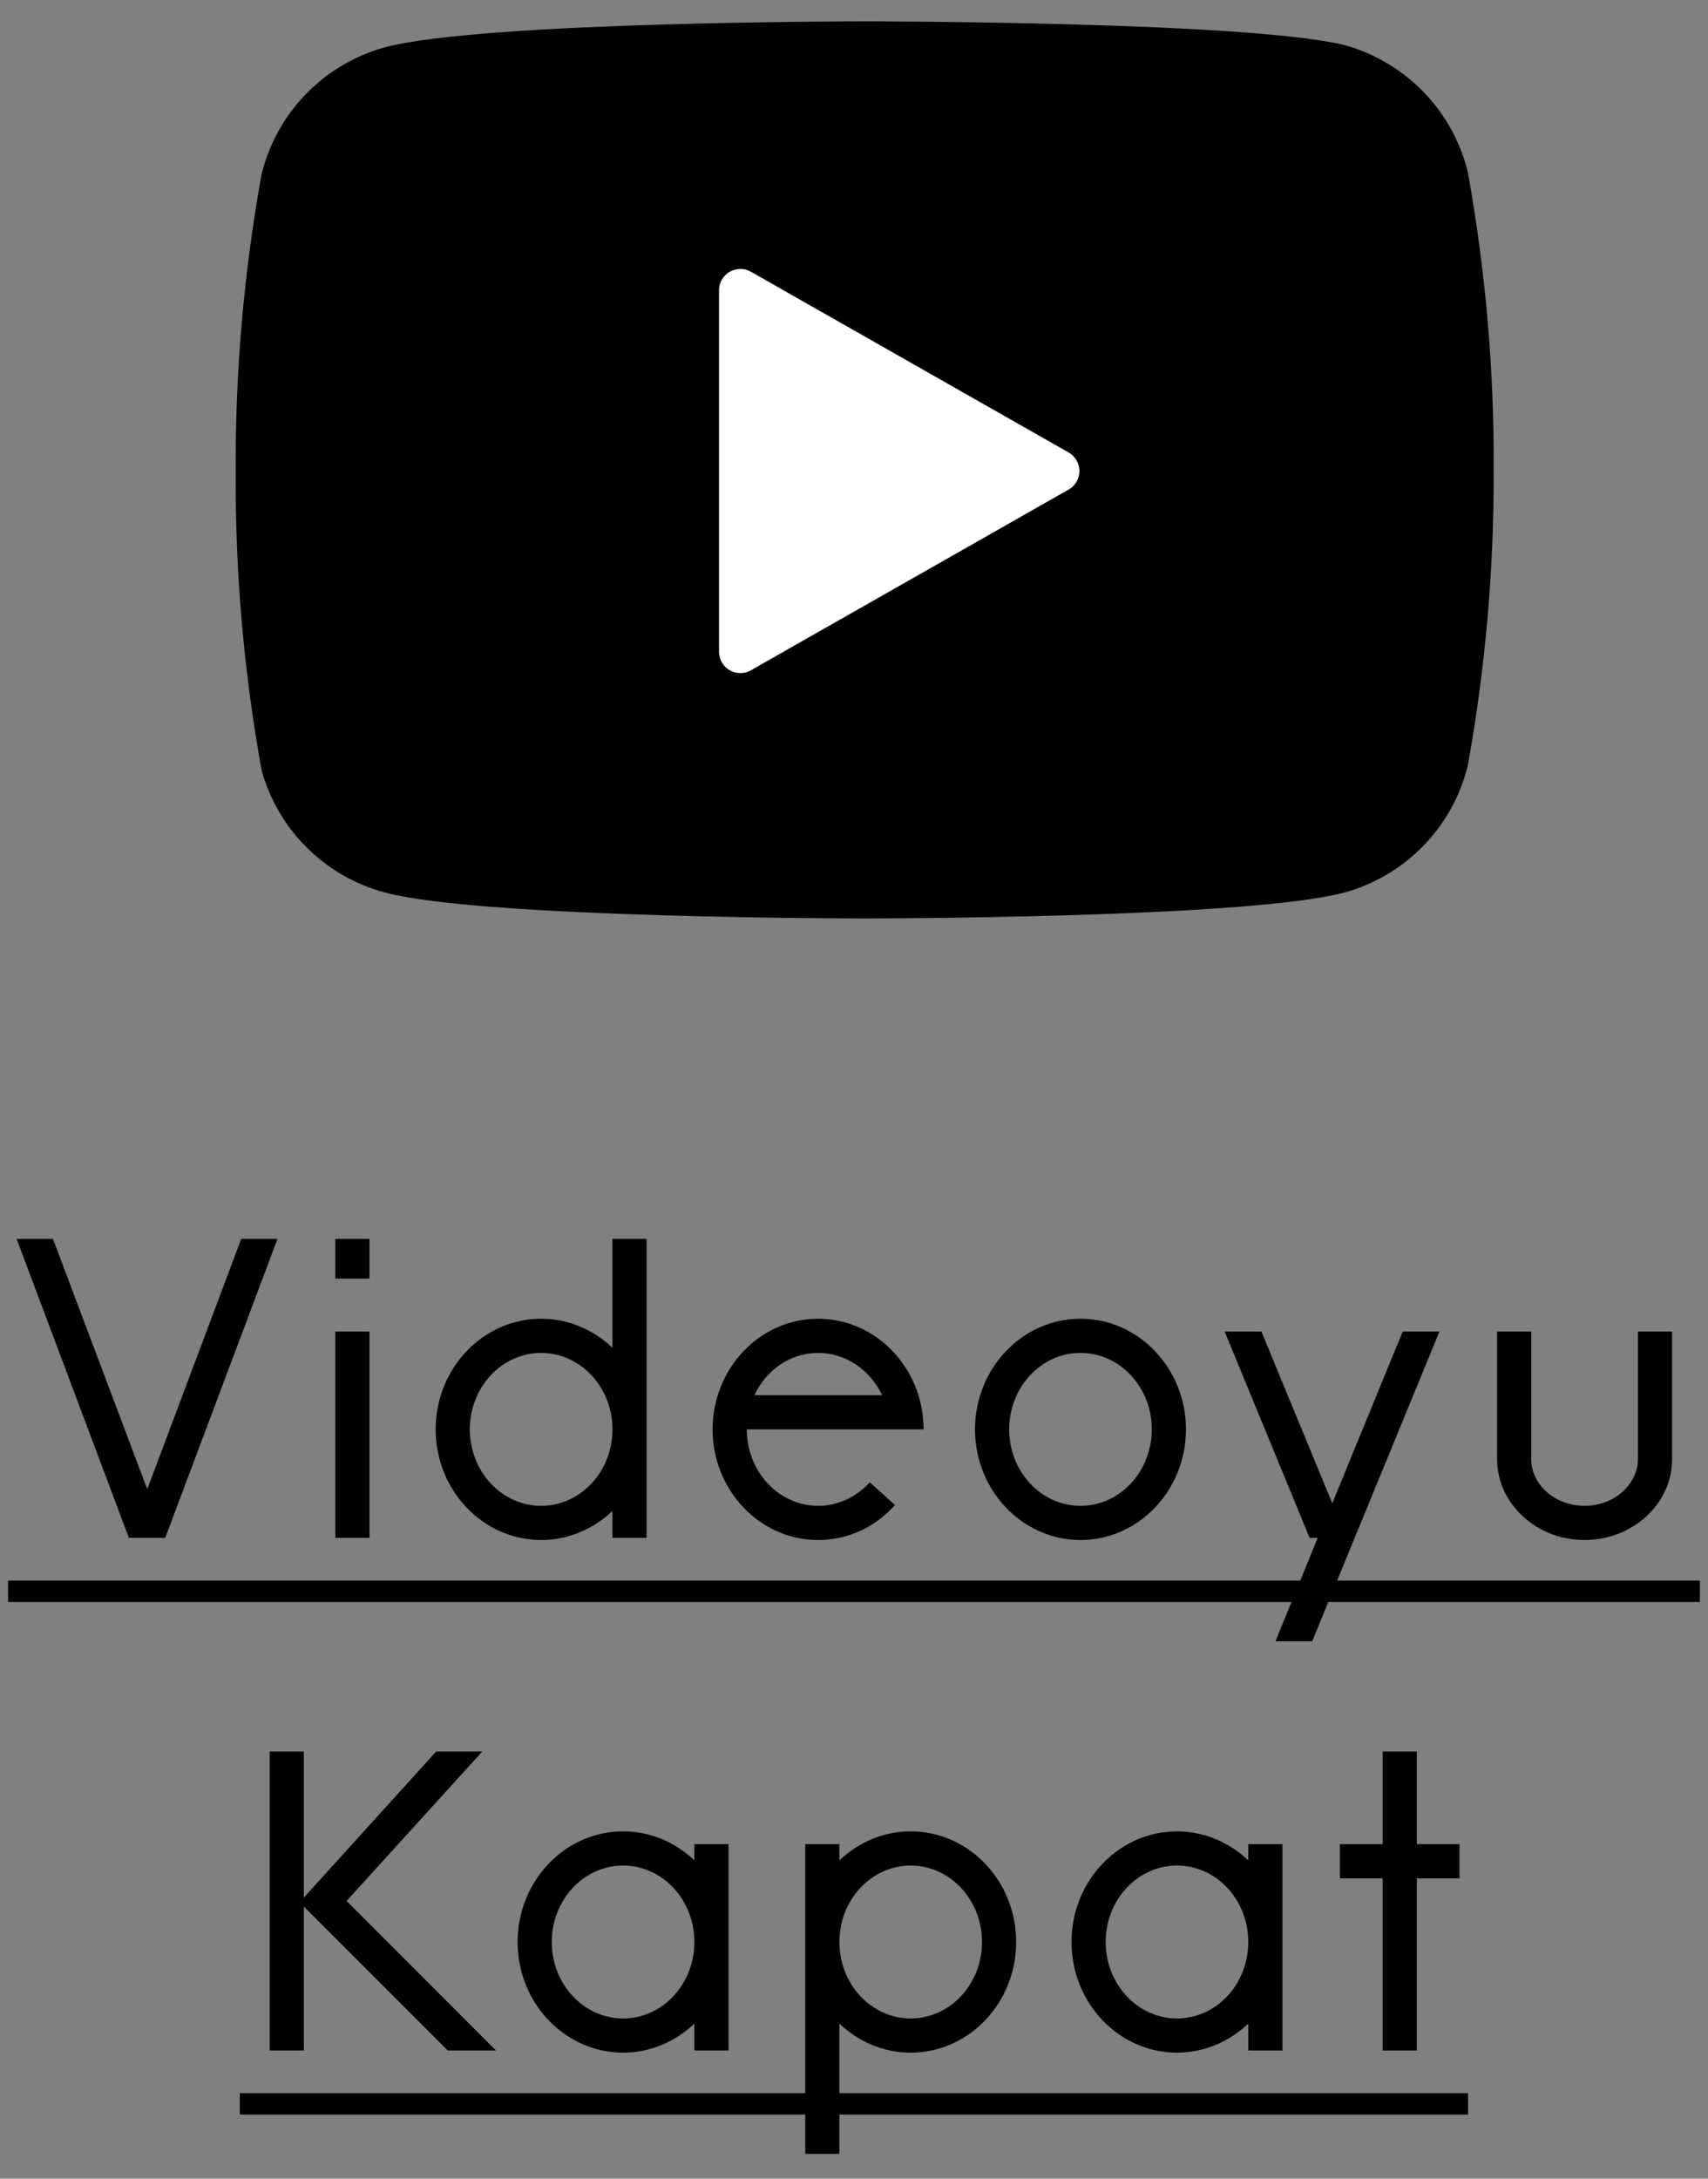
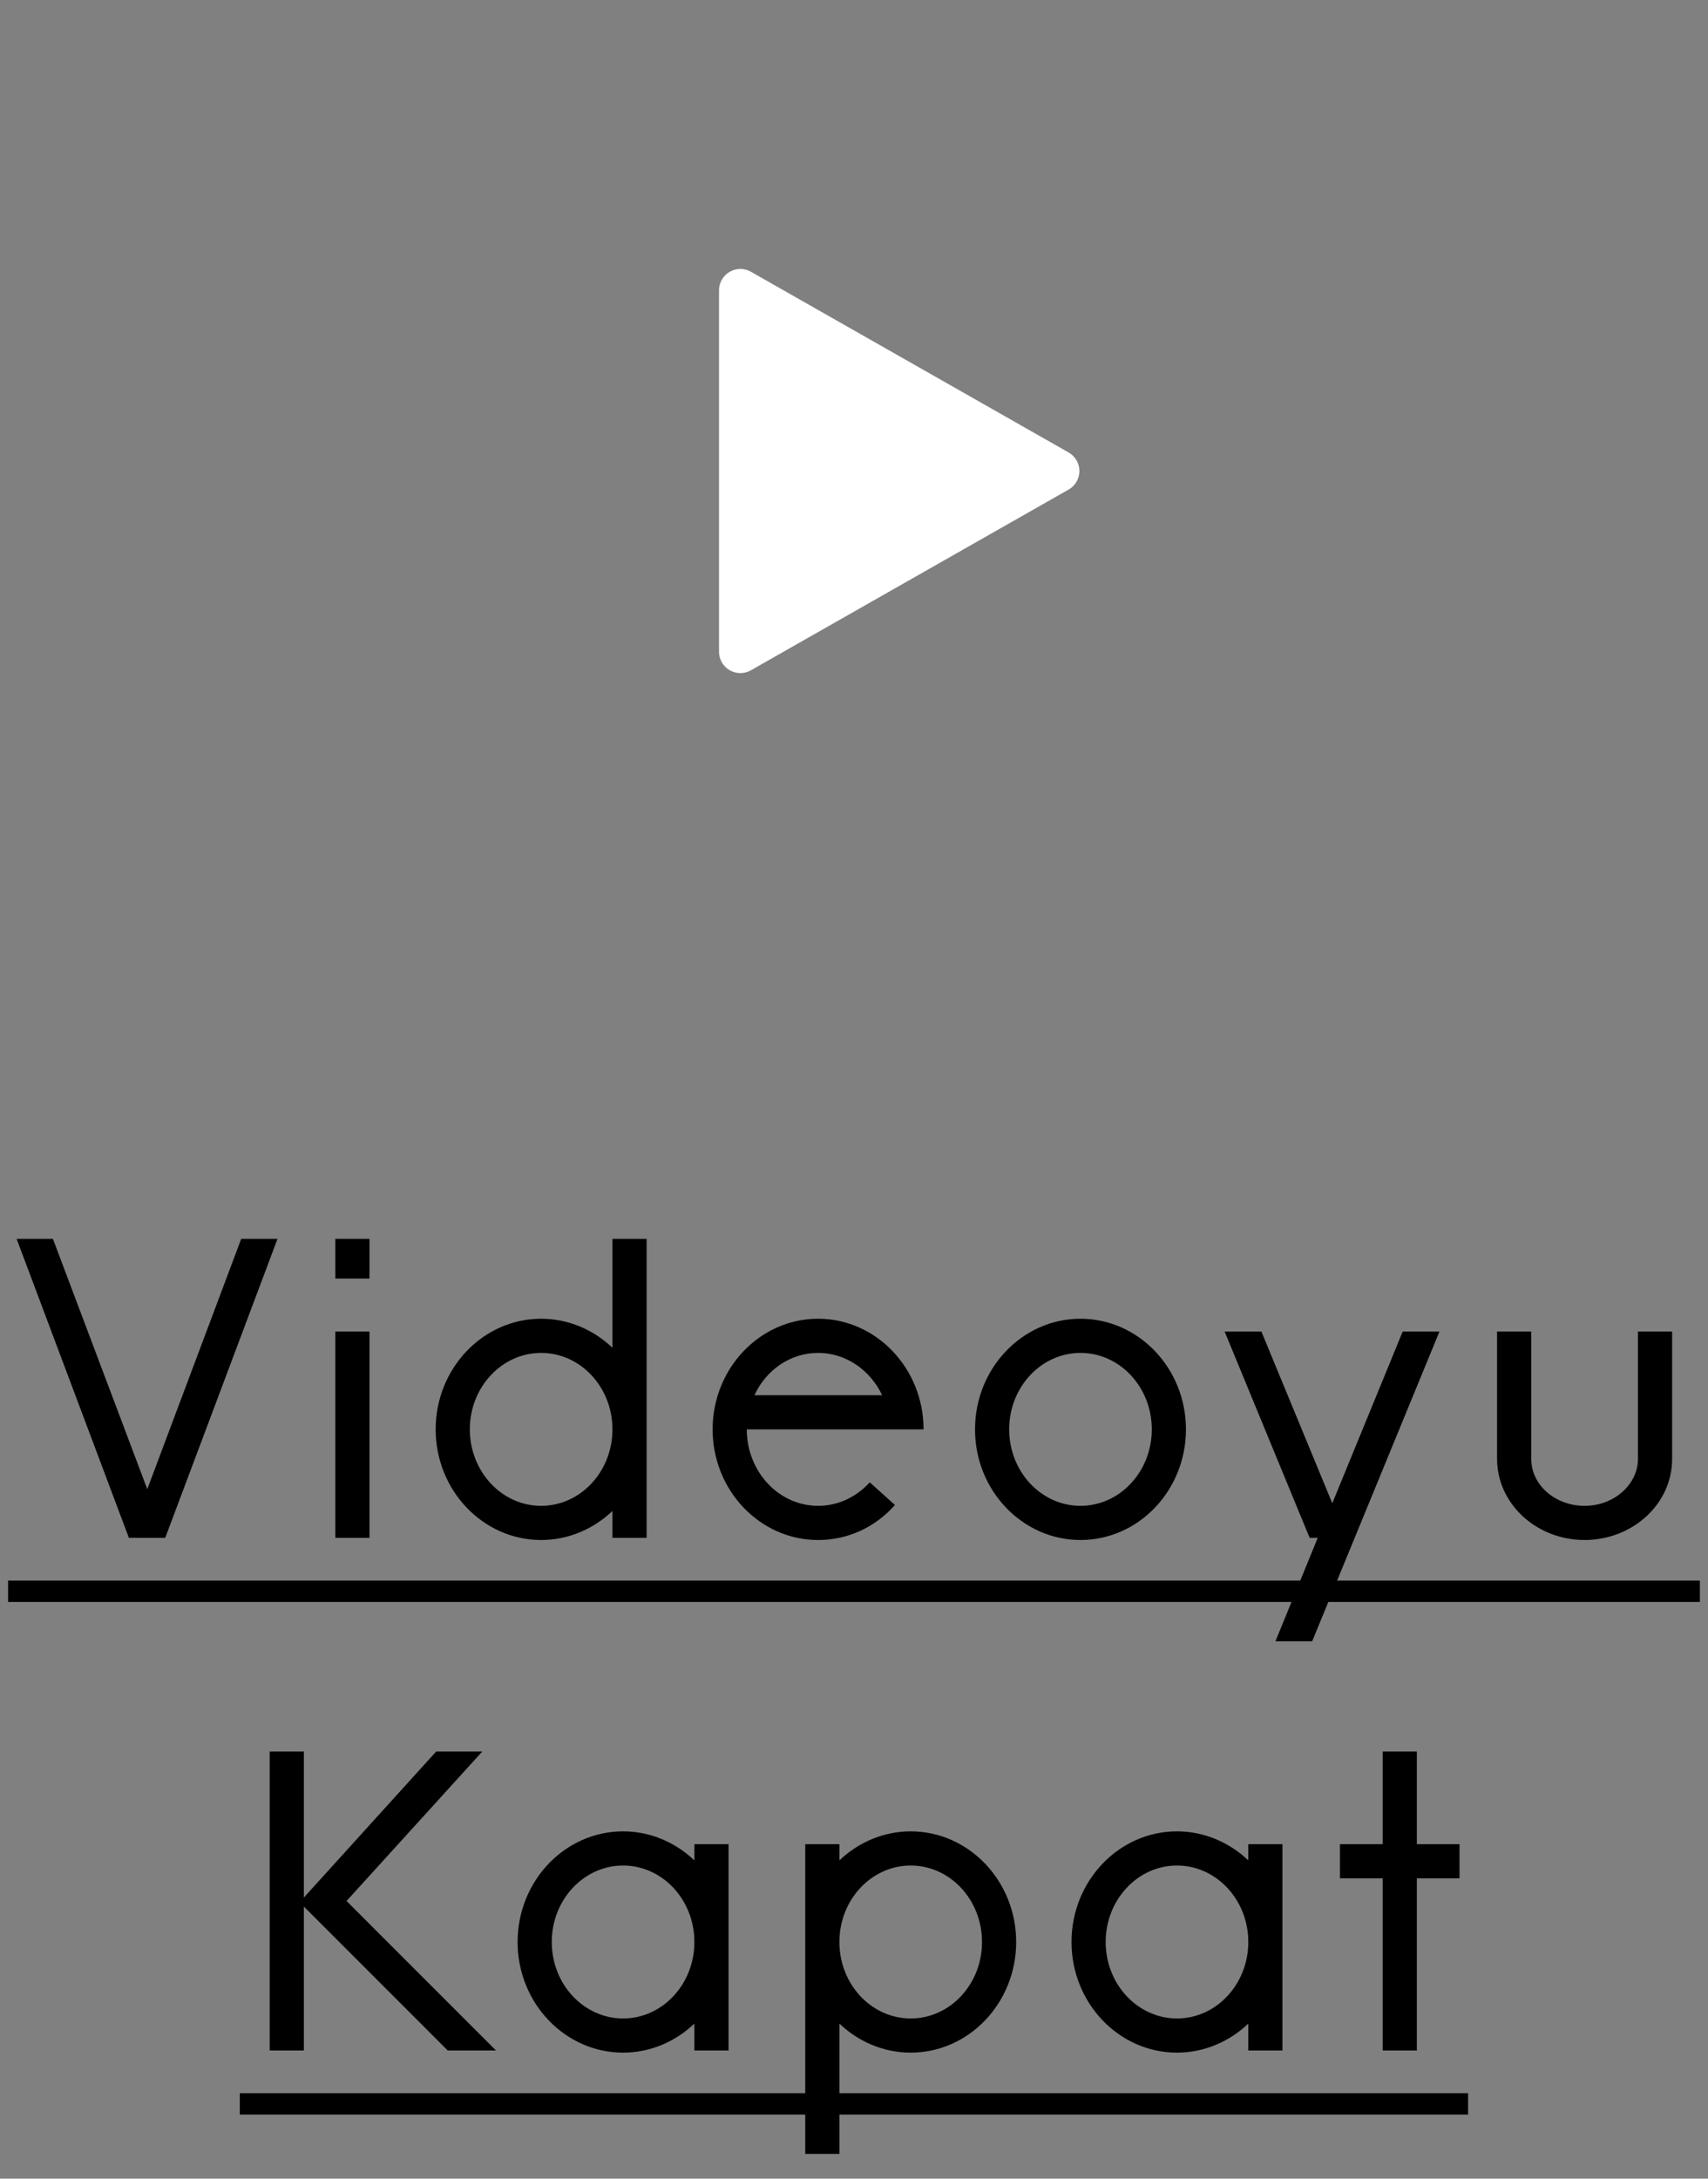
<svg xmlns="http://www.w3.org/2000/svg" width="40" height="51" viewBox="0 0 40 51" fill="none">
  <rect x="0" y="0" width="40" height="51" fill="#808080" stroke="none" />
-   <path d="M33.885 4.131C33.732 3.517 33.419 2.954 32.978 2.5C32.537 2.046 31.985 1.716 31.375 1.543C29.15 1 20.25 1 20.25 1C20.25 1 11.35 1 9.125 1.595C8.516 1.767 7.963 2.097 7.522 2.552C7.082 3.006 6.769 3.568 6.615 4.182C6.208 6.441 6.008 8.731 6.02 11.026C6.005 13.338 6.204 15.646 6.615 17.921C6.784 18.516 7.104 19.057 7.544 19.492C7.984 19.927 8.528 20.242 9.125 20.405C11.35 21 20.25 21 20.25 21C20.25 21 29.15 21 31.375 20.405C31.985 20.233 32.537 19.903 32.978 19.448C33.419 18.994 33.732 18.432 33.885 17.818C34.289 15.576 34.489 13.303 34.48 11.026C34.495 8.714 34.296 6.406 33.885 4.131Z" fill="black" stroke="black" stroke-linecap="round" stroke-linejoin="round" />
  <path d="M17.339 15.256L24.778 11.026L17.339 6.796V15.256Z" fill="white" stroke="white" stroke-linecap="round" stroke-linejoin="round" />
  <path d="M5.649 29H6.499L3.869 36H3.019L0.389 29H1.239L3.449 34.86L5.649 29ZM7.853 36V31.17H8.653V36H7.853ZM7.853 29H8.653V29.93H7.853V29ZM12.673 36.05C11.313 36.05 10.203 34.89 10.203 33.46C10.203 32.03 11.313 30.87 12.673 30.87C13.313 30.87 13.903 31.13 14.343 31.55V29H15.143V36H14.343V35.37C13.903 35.79 13.313 36.05 12.673 36.05ZM12.673 31.67C11.753 31.67 11.003 32.47 11.003 33.46C11.003 34.45 11.753 35.25 12.673 35.25C13.593 35.25 14.343 34.45 14.343 33.46C14.343 32.47 13.593 31.67 12.673 31.67ZM19.159 36.05C17.799 36.05 16.689 34.89 16.689 33.46C16.689 32.03 17.799 30.87 19.159 30.87C20.519 30.87 21.629 32.03 21.629 33.46H17.489C17.489 34.45 18.239 35.25 19.159 35.25C19.619 35.25 20.049 35.05 20.369 34.7L20.959 35.23C20.499 35.75 19.859 36.05 19.159 36.05ZM19.159 31.67C18.509 31.67 17.939 32.07 17.669 32.66H20.659C20.379 32.07 19.809 31.67 19.159 31.67ZM25.304 30.87C26.664 30.87 27.774 32.03 27.774 33.46C27.774 34.89 26.664 36.05 25.304 36.05C23.944 36.05 22.834 34.89 22.834 33.46C22.834 32.03 23.944 30.87 25.304 30.87ZM25.304 35.25C26.224 35.25 26.974 34.45 26.974 33.46C26.974 32.47 26.224 31.67 25.304 31.67C24.384 31.67 23.634 32.47 23.634 33.46C23.634 34.45 24.384 35.25 25.304 35.25ZM31.201 35.19L32.85 31.17H33.711L30.73 38.42H29.87L30.86 36H30.671L28.68 31.17H29.541L31.201 35.19ZM38.36 34.15V31.17H39.16V34.15C39.16 35.22 38.22 36.05 37.11 36.05C35.98 36.05 35.06 35.2 35.06 34.15V31.17H35.86V34.15C35.86 34.76 36.42 35.25 37.11 35.25C37.81 35.25 38.36 34.74 38.36 34.15ZM7.116 44.63V48H6.316V41H7.116V44.42L10.216 41H11.296L8.116 44.5L11.616 48H10.486L7.116 44.63ZM14.592 48.05C13.232 48.05 12.122 46.89 12.122 45.46C12.122 44.03 13.232 42.87 14.592 42.87C15.232 42.87 15.822 43.13 16.262 43.55V43.17H17.062V48H16.262V47.37C15.822 47.79 15.232 48.05 14.592 48.05ZM14.592 43.67C13.672 43.67 12.922 44.47 12.922 45.46C12.922 46.45 13.672 47.25 14.592 47.25C15.512 47.25 16.262 46.45 16.262 45.46C16.262 44.47 15.512 43.67 14.592 43.67ZM21.328 42.87C22.688 42.87 23.798 44.03 23.798 45.46C23.798 46.89 22.688 48.05 21.328 48.05C20.688 48.05 20.098 47.79 19.658 47.37V50.42H18.858V43.17H19.658V43.55C20.098 43.13 20.688 42.87 21.328 42.87ZM21.328 47.25C22.248 47.25 22.998 46.45 22.998 45.46C22.998 44.47 22.248 43.67 21.328 43.67C20.408 43.67 19.658 44.47 19.658 45.46C19.658 46.45 20.408 47.25 21.328 47.25ZM27.564 48.05C26.204 48.05 25.094 46.89 25.094 45.46C25.094 44.03 26.204 42.87 27.564 42.87C28.204 42.87 28.794 43.13 29.234 43.55V43.17H30.034V48H29.234V47.37C28.794 47.79 28.204 48.05 27.564 48.05ZM27.564 43.67C26.644 43.67 25.894 44.47 25.894 45.46C25.894 46.45 26.644 47.25 27.564 47.25C28.484 47.25 29.234 46.45 29.234 45.46C29.234 44.47 28.484 43.67 27.564 43.67ZM34.181 43.17V43.97H33.181V48H32.381V43.97H31.381V43.17H32.381V41H33.181V43.17H34.181Z" fill="black" />
  <path d="M0.189 37H39.81V37.5H0.189V37ZM5.616 49H34.381V49.5H5.616V49Z" fill="black" />
</svg>